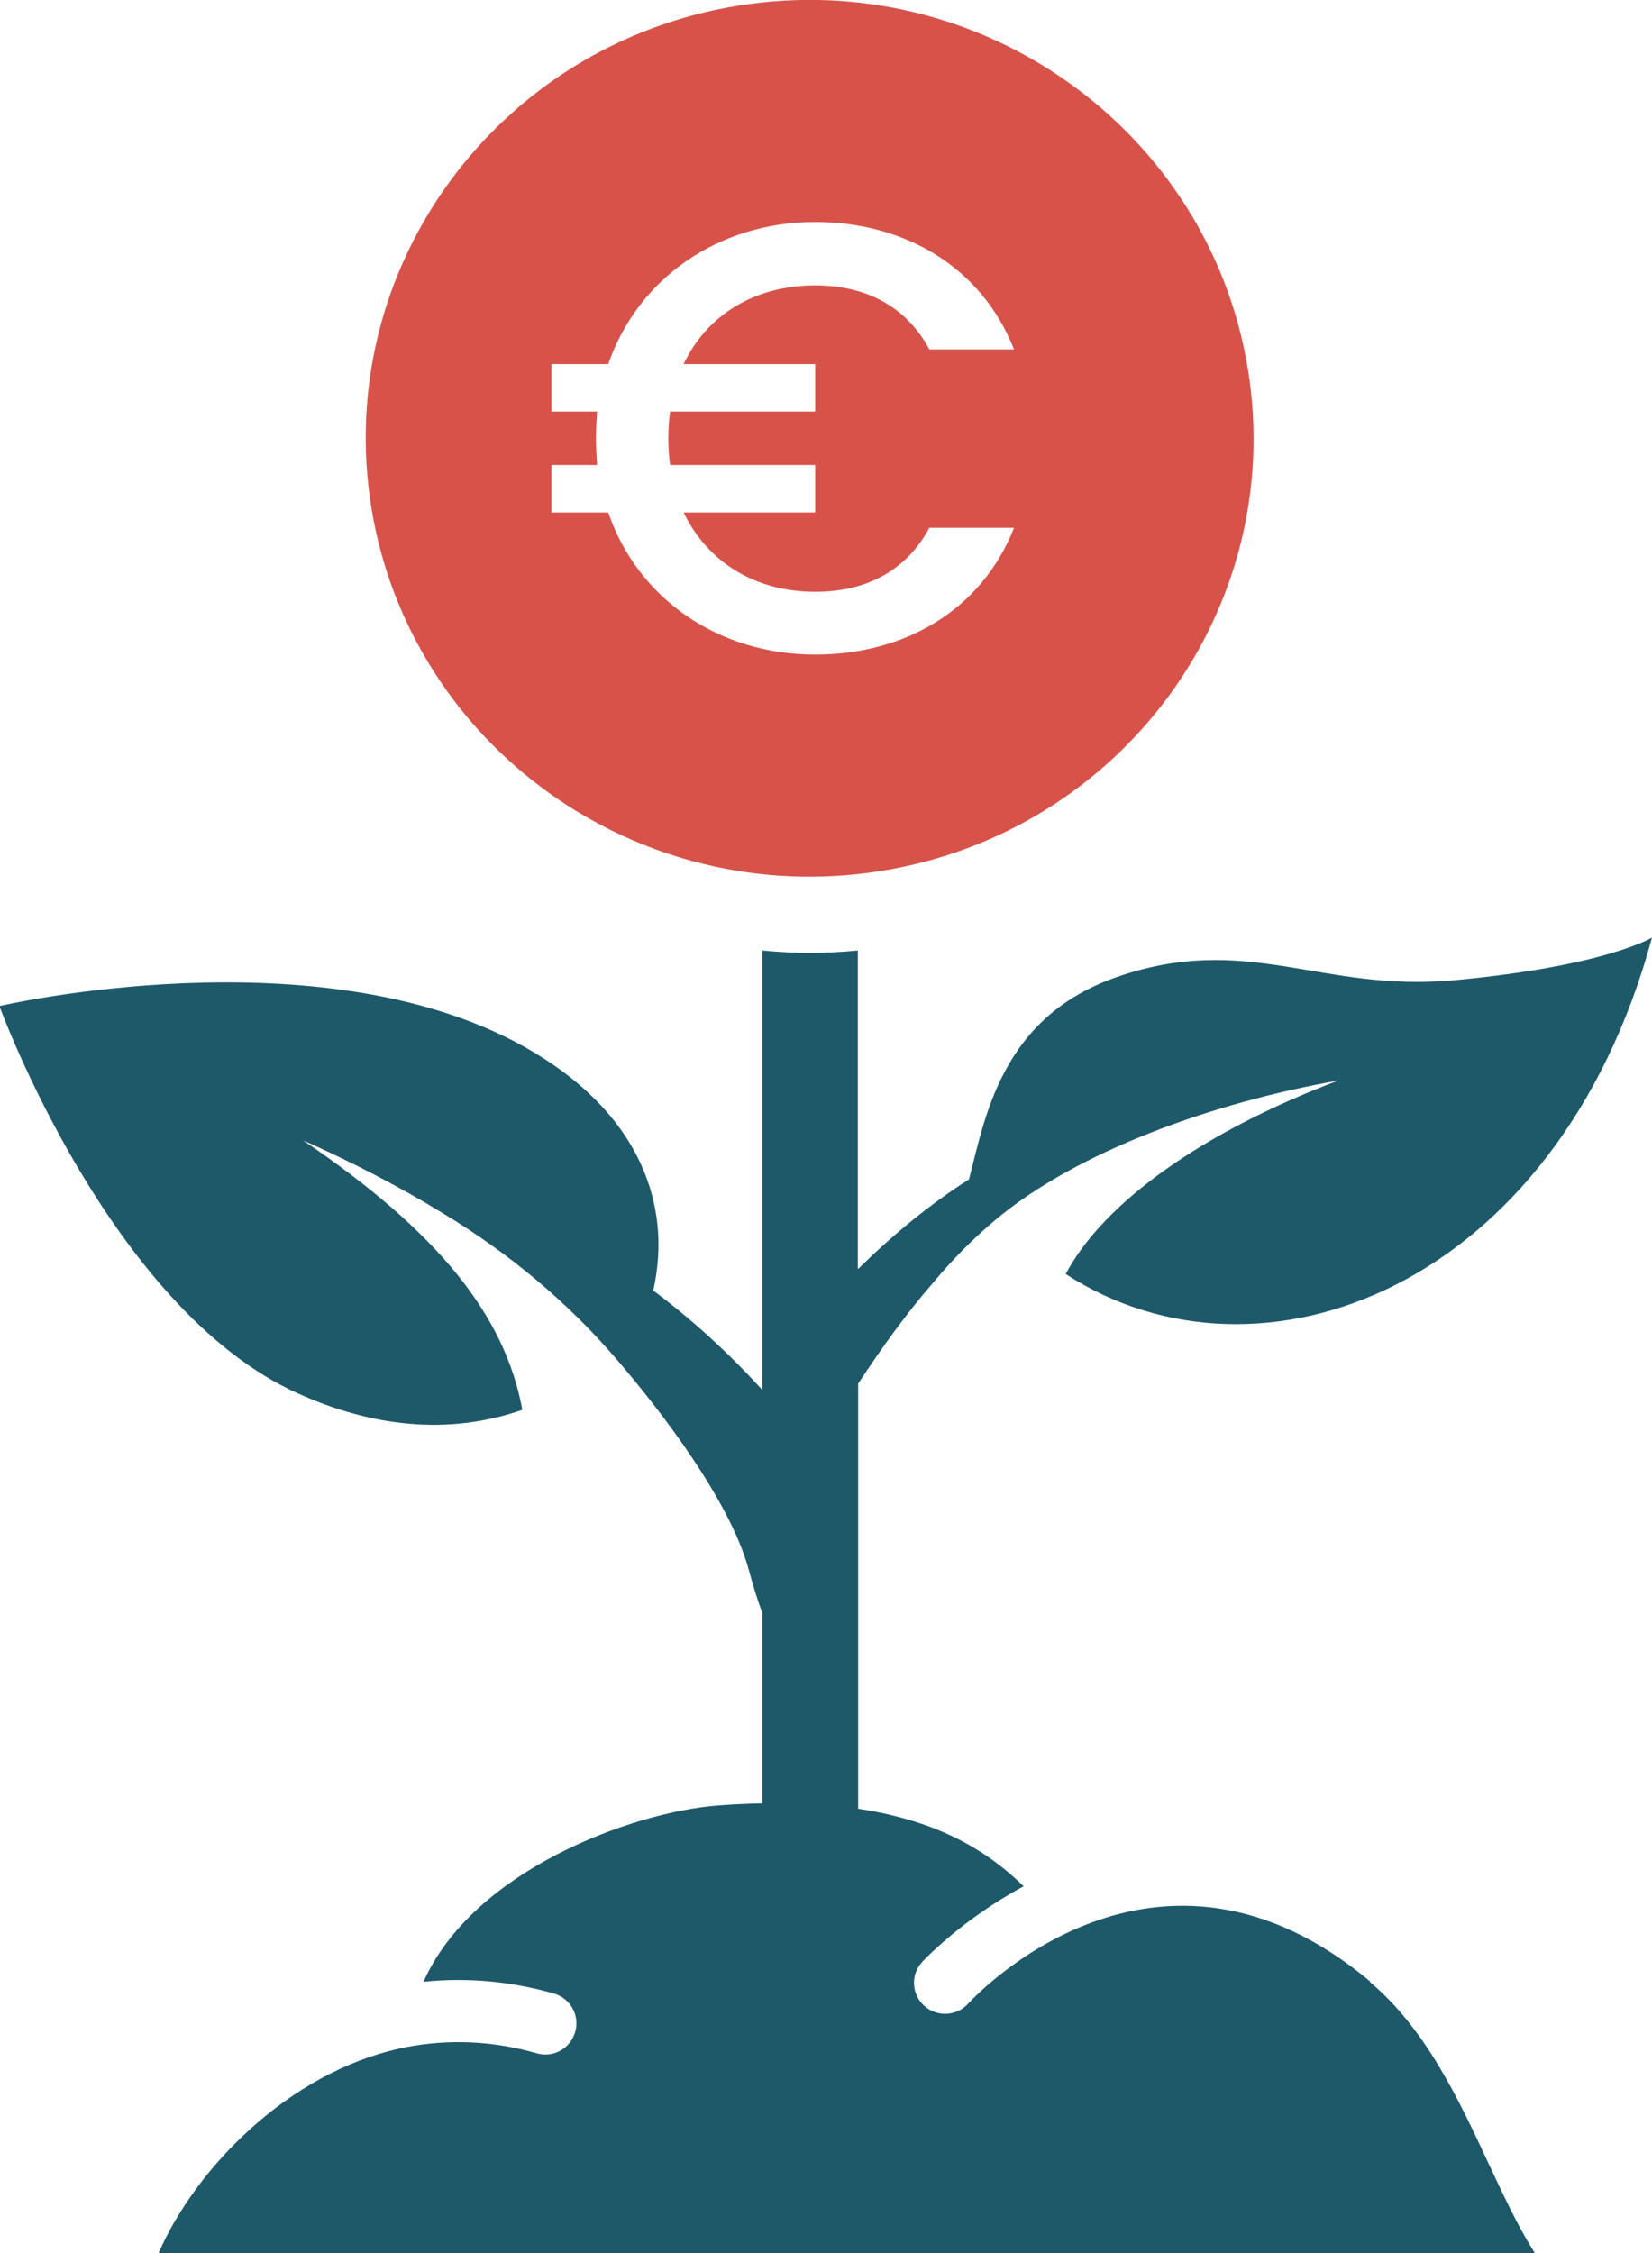
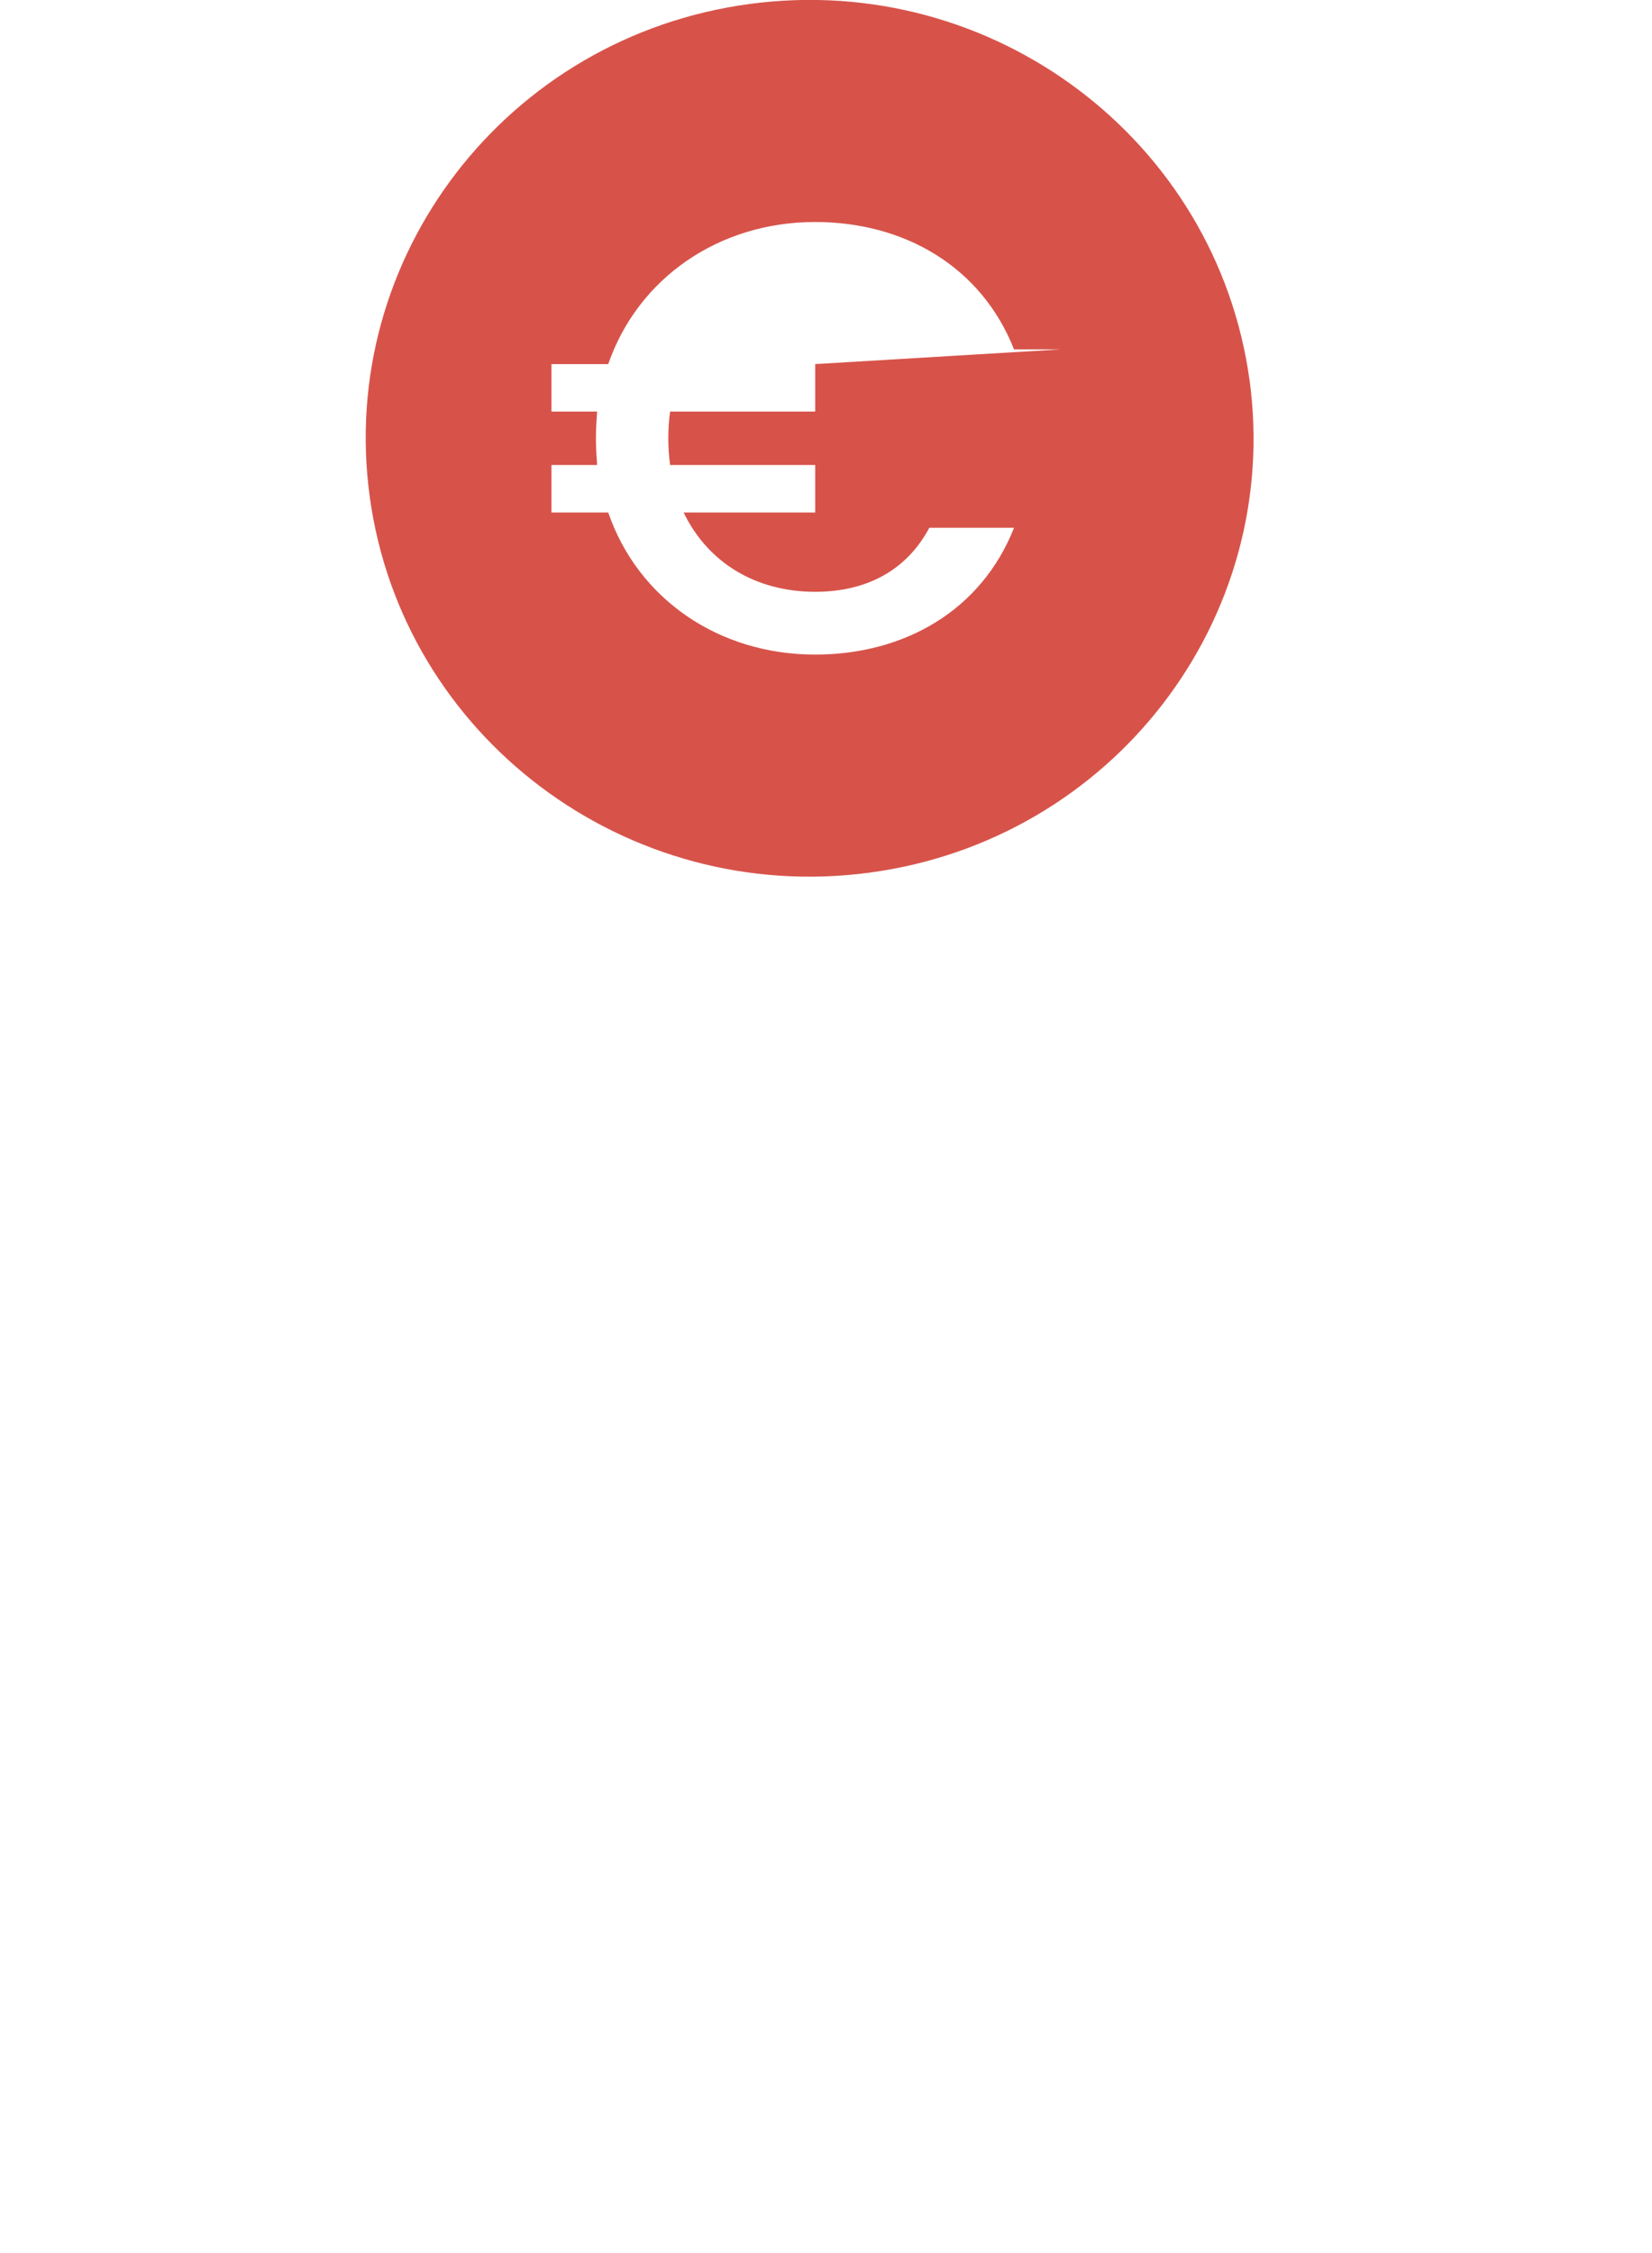
<svg xmlns="http://www.w3.org/2000/svg" id="Calque_1" width="55" height="75" viewBox="0 0 55 75">
  <defs>
    <style>.cls-1{fill:#1e596a;}.cls-2{fill:#d7534a;}</style>
  </defs>
-   <path class="cls-1" d="M45.63,65.97c-7.13-5.97-13.15.46-13.4.73-.38.42-1.04.45-1.46.07-.42-.38-.46-1.03-.07-1.46.03-.03,1.3-1.4,3.38-2.52-1.16-1.13-2.77-2.17-5.51-2.58v-14.15c.77-1.17,1.59-2.32,2.52-3.39.62-.74,1.29-1.42,2-2.02,2.76-2.34,7.36-3.96,11.46-4.68-4.54,1.72-7.81,4.07-9.07,6.44,6.48,4.21,16.36.45,19.52-11.2,0,0-1.54.95-6.59,1.42-4.45.41-6.87-1.61-11.22-.11-1.81.63-2.89,1.69-3.58,2.87-.76,1.28-1.05,2.71-1.35,3.87-1.32.84-2.53,1.84-3.7,2.99v-10.61c-.52.05-1.05.08-1.59.08s-1.06-.03-1.59-.08v14.63c-1.11-1.22-2.32-2.33-3.63-3.31.16-.73.22-1.49.13-2.26-.24-2.09-1.52-4.24-4.47-5.88-6.86-3.8-17.43-1.33-17.43-1.33,0,0,3.67,10.07,9.93,12.89,2.43,1.1,4.99,1.42,7.48.55-.58-3.14-2.79-5.91-7.3-8.97,1.62.72,3.19,1.53,4.66,2.43,2.22,1.34,4.17,2.98,5.78,4.86,1.55,1.8,3.75,4.71,4.38,6.94.17.62.32,1.11.47,1.5v6.34c-.47.01-.96.03-1.48.07-2.86.22-8.16,2.17-9.8,5.87,1.44-.15,2.9-.02,4.34.39.55.16.87.73.71,1.28-.16.55-.73.87-1.28.71-1.46-.42-2.93-.48-4.38-.2l-.18.04c-3.72.82-6.8,3.99-8.03,6.81h45.82c-.55-.86-1.03-1.89-1.55-3-.98-2.1-2.09-4.48-3.95-6.03Z" />
-   <path class="cls-2" d="M41.6,12.65C40.5,4.67,33.07-.95,24.97.13c-8.1,1.08-13.75,8.44-12.66,16.41,1.09,7.97,8.53,13.59,16.63,12.51,8.1-1.08,13.75-8.44,12.66-16.41ZM27.14,12.12v1.58h-4.83c-.04.28-.06.59-.06.89s.02.61.06.89h4.83v1.58h-4.38c.8,1.66,2.39,2.64,4.38,2.64,1.71,0,3.04-.71,3.8-2.13h2.82c-1.09,2.76-3.66,4.22-6.62,4.22-3.21,0-5.9-1.85-6.89-4.73h-1.89v-1.58h1.52c-.02-.28-.04-.59-.04-.89s.02-.61.04-.89h-1.52v-1.58h1.89c.99-2.86,3.68-4.73,6.89-4.73,2.96,0,5.53,1.48,6.62,4.24h-2.82c-.76-1.42-2.1-2.13-3.8-2.13-1.99,0-3.6.97-4.38,2.62h4.38Z" />
+   <path class="cls-2" d="M41.6,12.65C40.5,4.67,33.07-.95,24.97.13c-8.1,1.08-13.75,8.44-12.66,16.41,1.09,7.97,8.53,13.59,16.63,12.51,8.1-1.08,13.75-8.44,12.66-16.41ZM27.14,12.12v1.58h-4.83c-.04.28-.06.59-.06.89s.02.61.06.89h4.83v1.58h-4.38c.8,1.66,2.39,2.64,4.38,2.64,1.71,0,3.04-.71,3.8-2.13h2.82c-1.09,2.76-3.66,4.22-6.62,4.22-3.21,0-5.9-1.85-6.89-4.73h-1.89v-1.58h1.52c-.02-.28-.04-.59-.04-.89s.02-.61.04-.89h-1.52v-1.58h1.89c.99-2.86,3.68-4.73,6.89-4.73,2.96,0,5.53,1.48,6.62,4.24h-2.82h4.38Z" />
</svg>